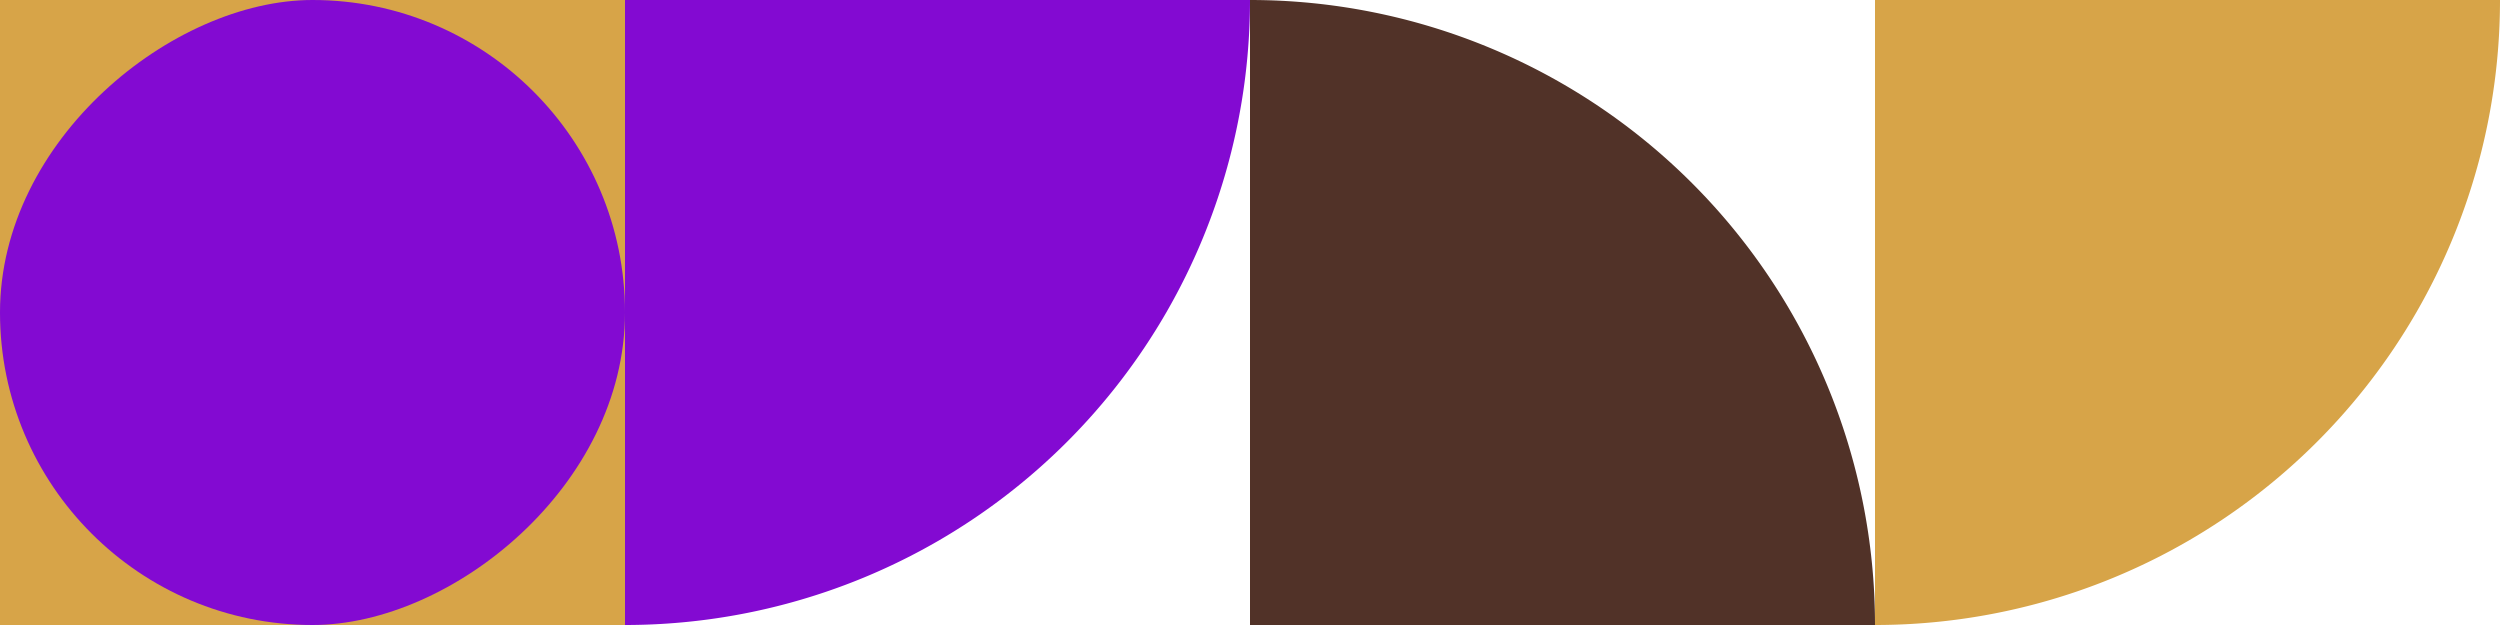
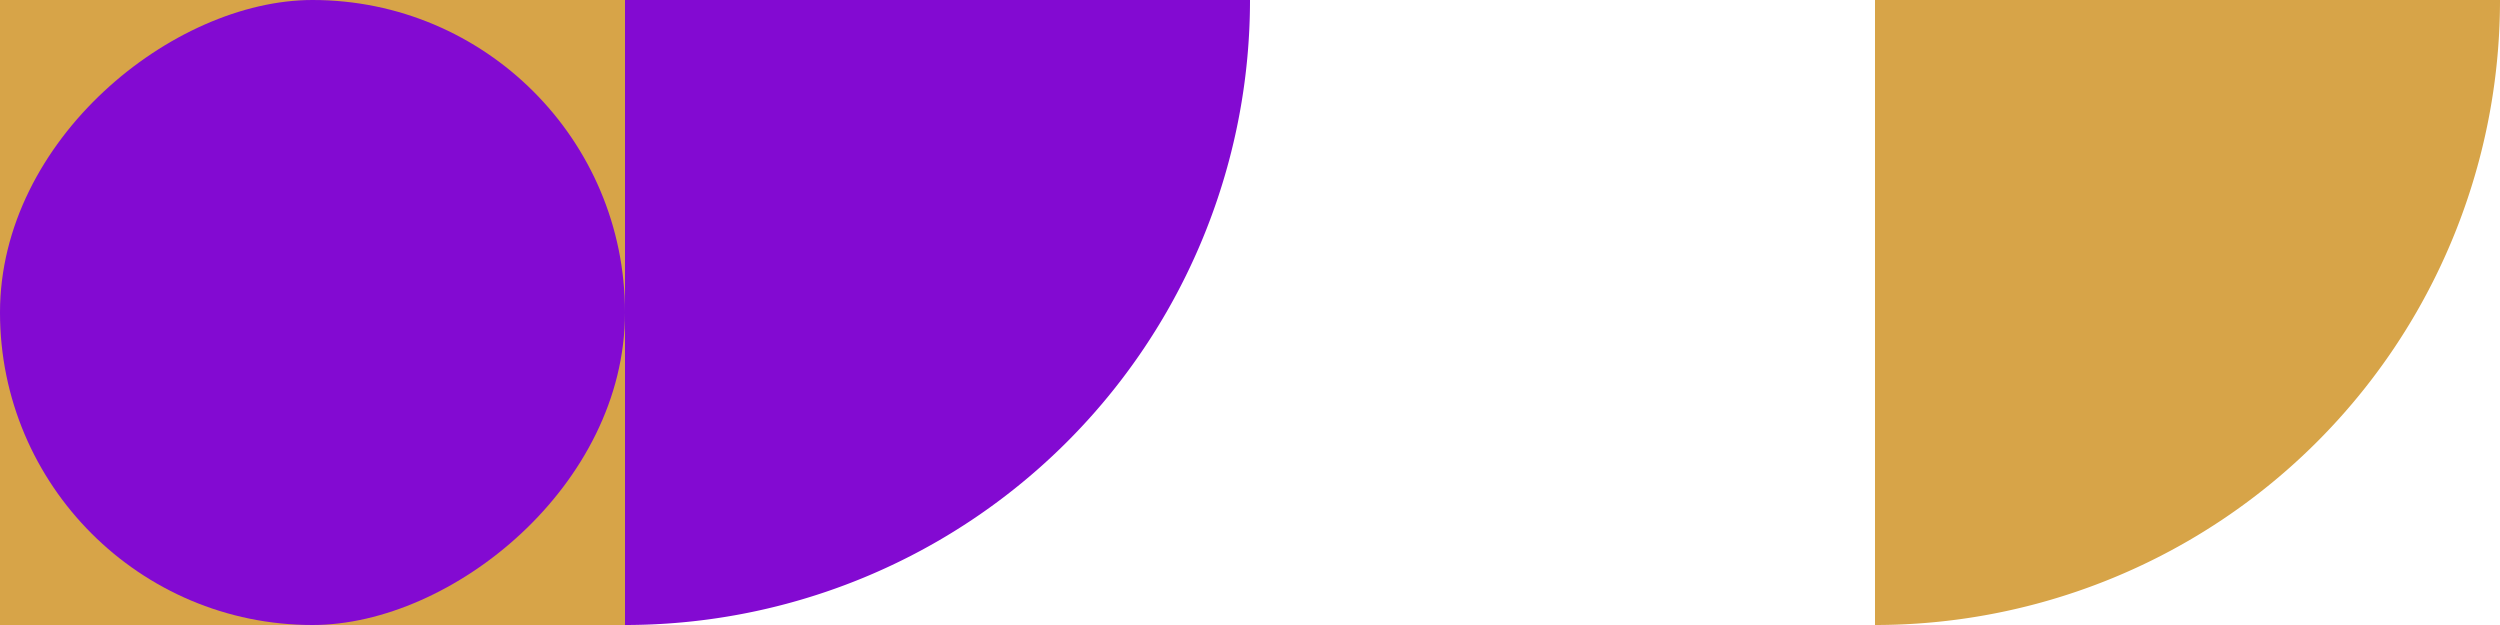
<svg xmlns="http://www.w3.org/2000/svg" width="296" height="74" viewBox="0 0 296 74">
  <g id="elemento_desktop" transform="translate(-245 -7248)">
    <rect id="Retângulo_5037" data-name="Retângulo 5037" width="74" height="74" transform="translate(245 7322) rotate(-90)" fill="#d7a448" />
    <rect id="Retângulo_5038" data-name="Retângulo 5038" width="74" height="74" rx="37" transform="translate(245 7322) rotate(-90)" fill="#830ad2" />
    <path id="Interseção_8" data-name="Interseção 8" d="M0,0A74,74,0,0,0,74,74V0Z" transform="translate(319 7322) rotate(-90)" fill="#830ad2" />
-     <path id="Interseção_9" data-name="Interseção 9" d="M0,74A74,74,0,0,1,74,0V74Z" transform="translate(467 7248) rotate(90)" fill="#513228" />
    <path id="Interseção_10" data-name="Interseção 10" d="M0,0A74,74,0,0,0,74,74V0Z" transform="translate(467 7322) rotate(-90)" fill="#d7a448" />
  </g>
</svg>